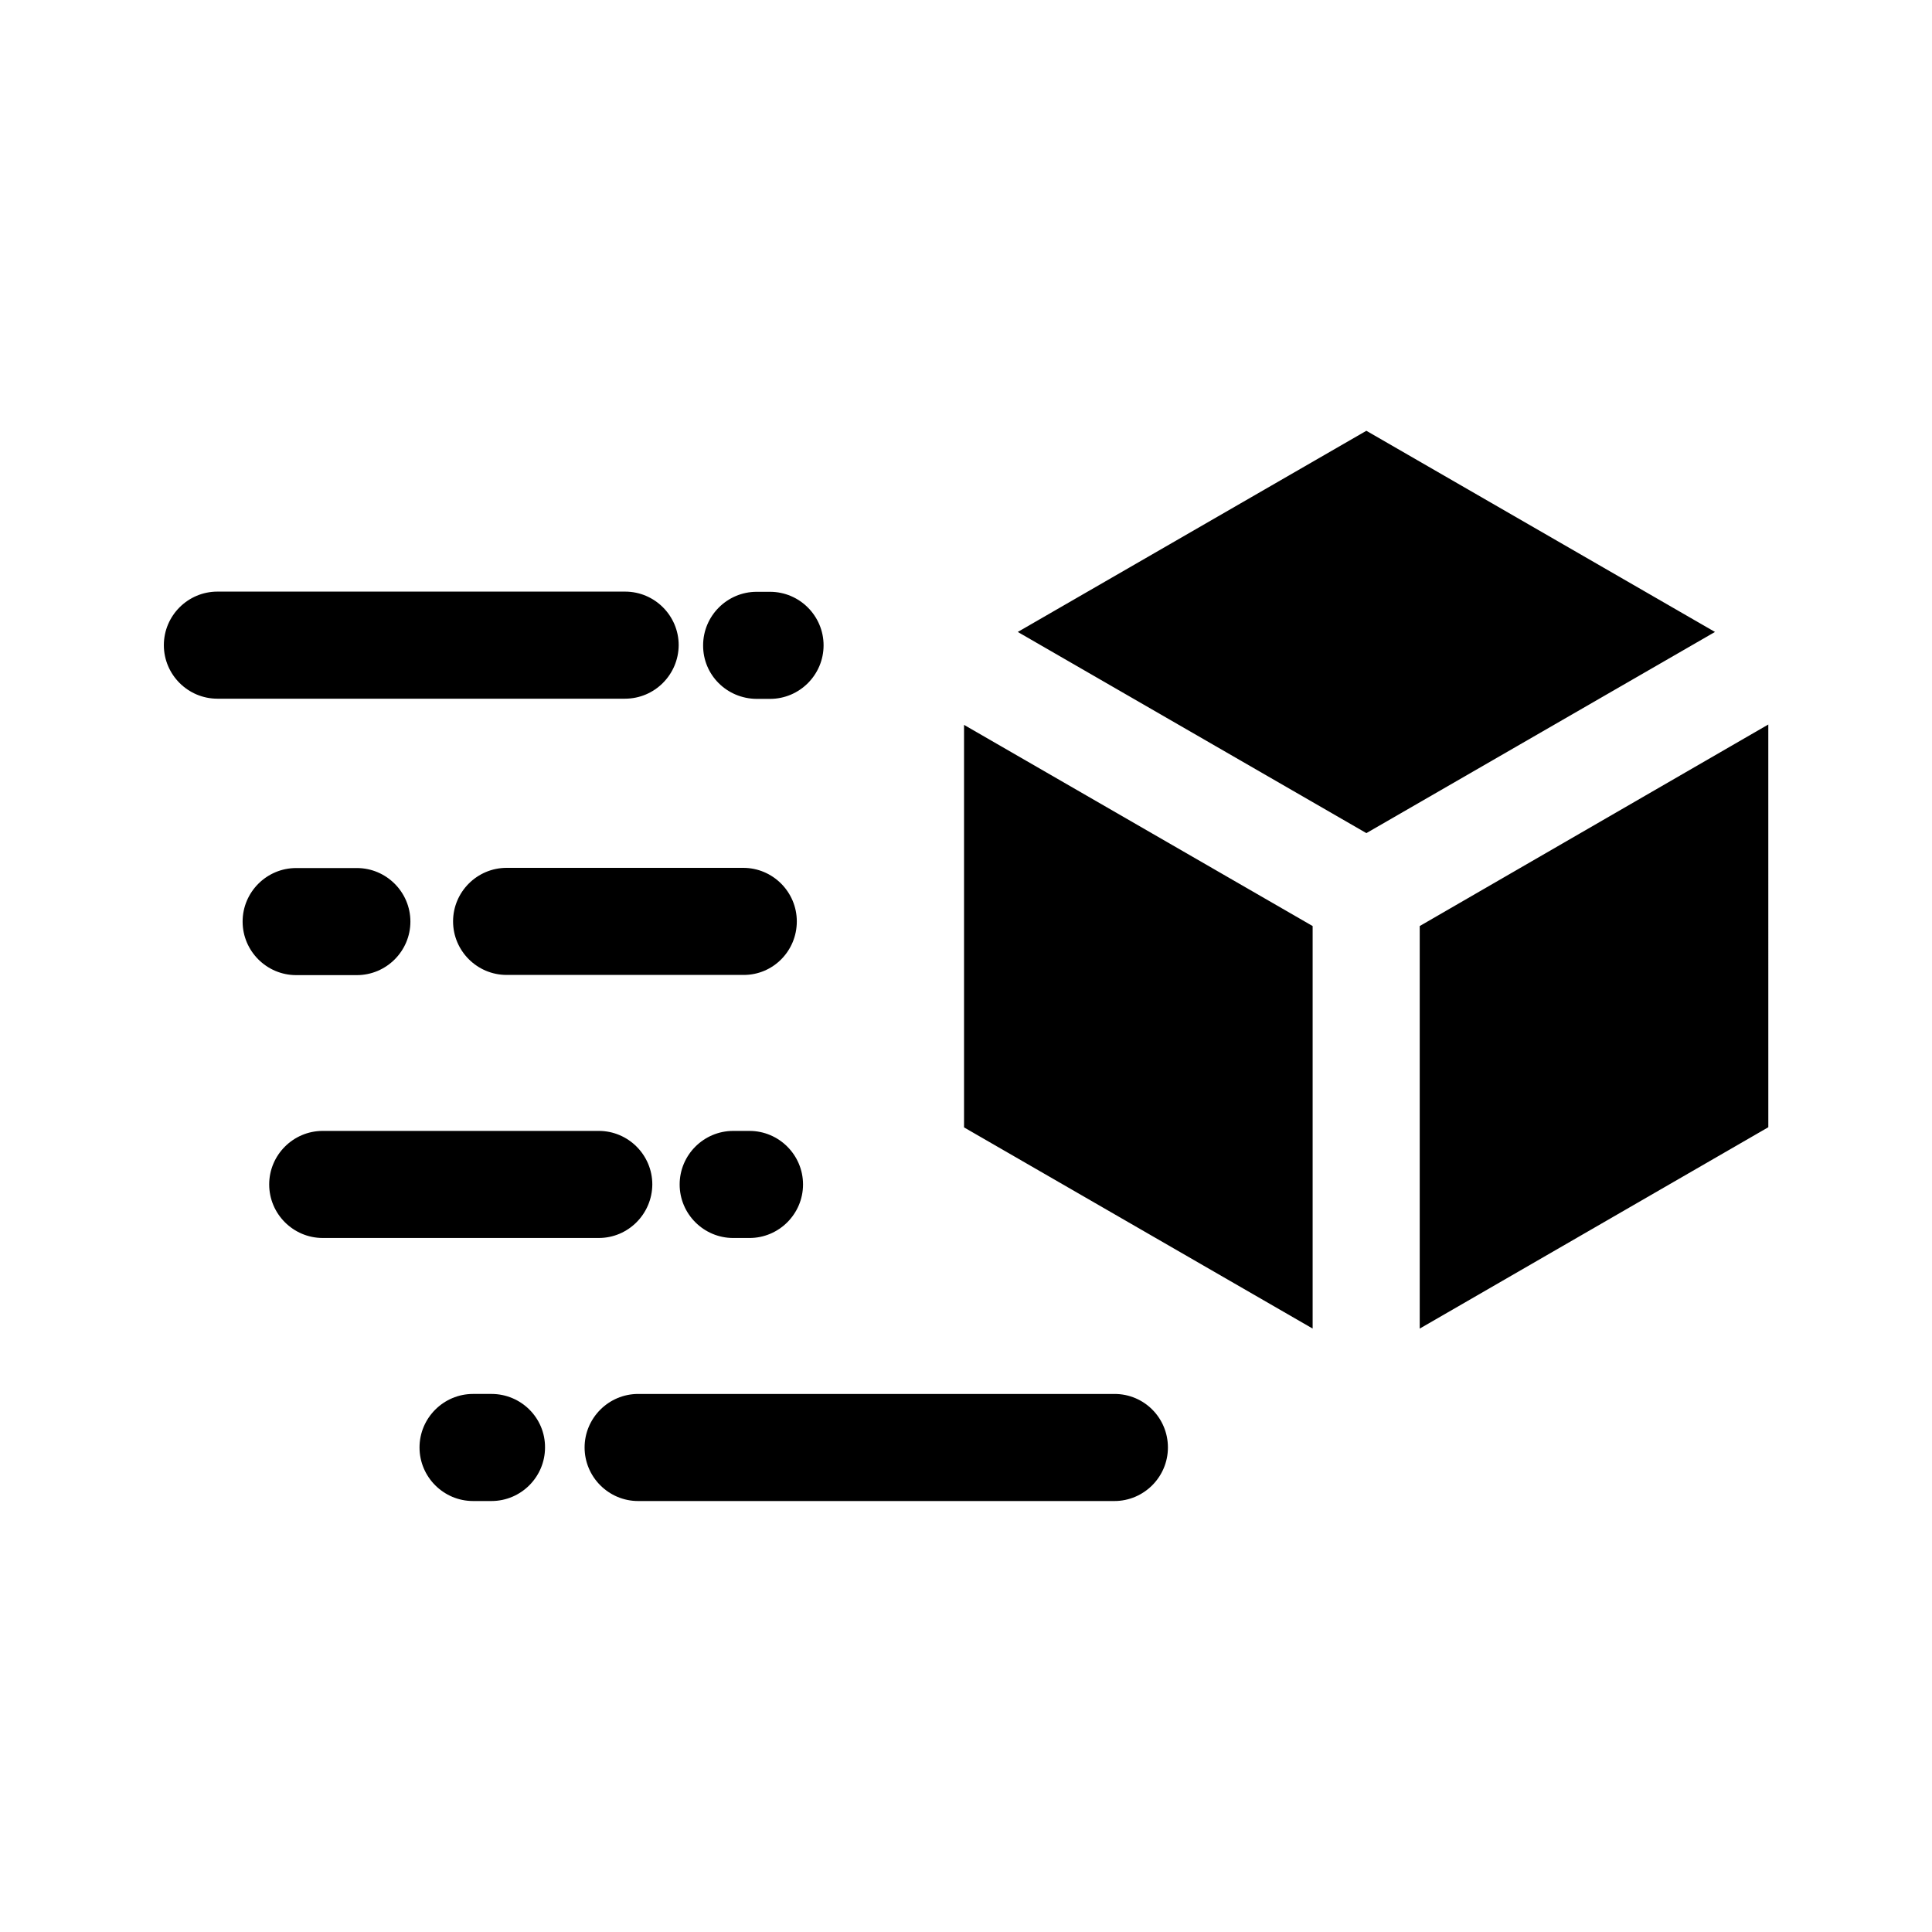
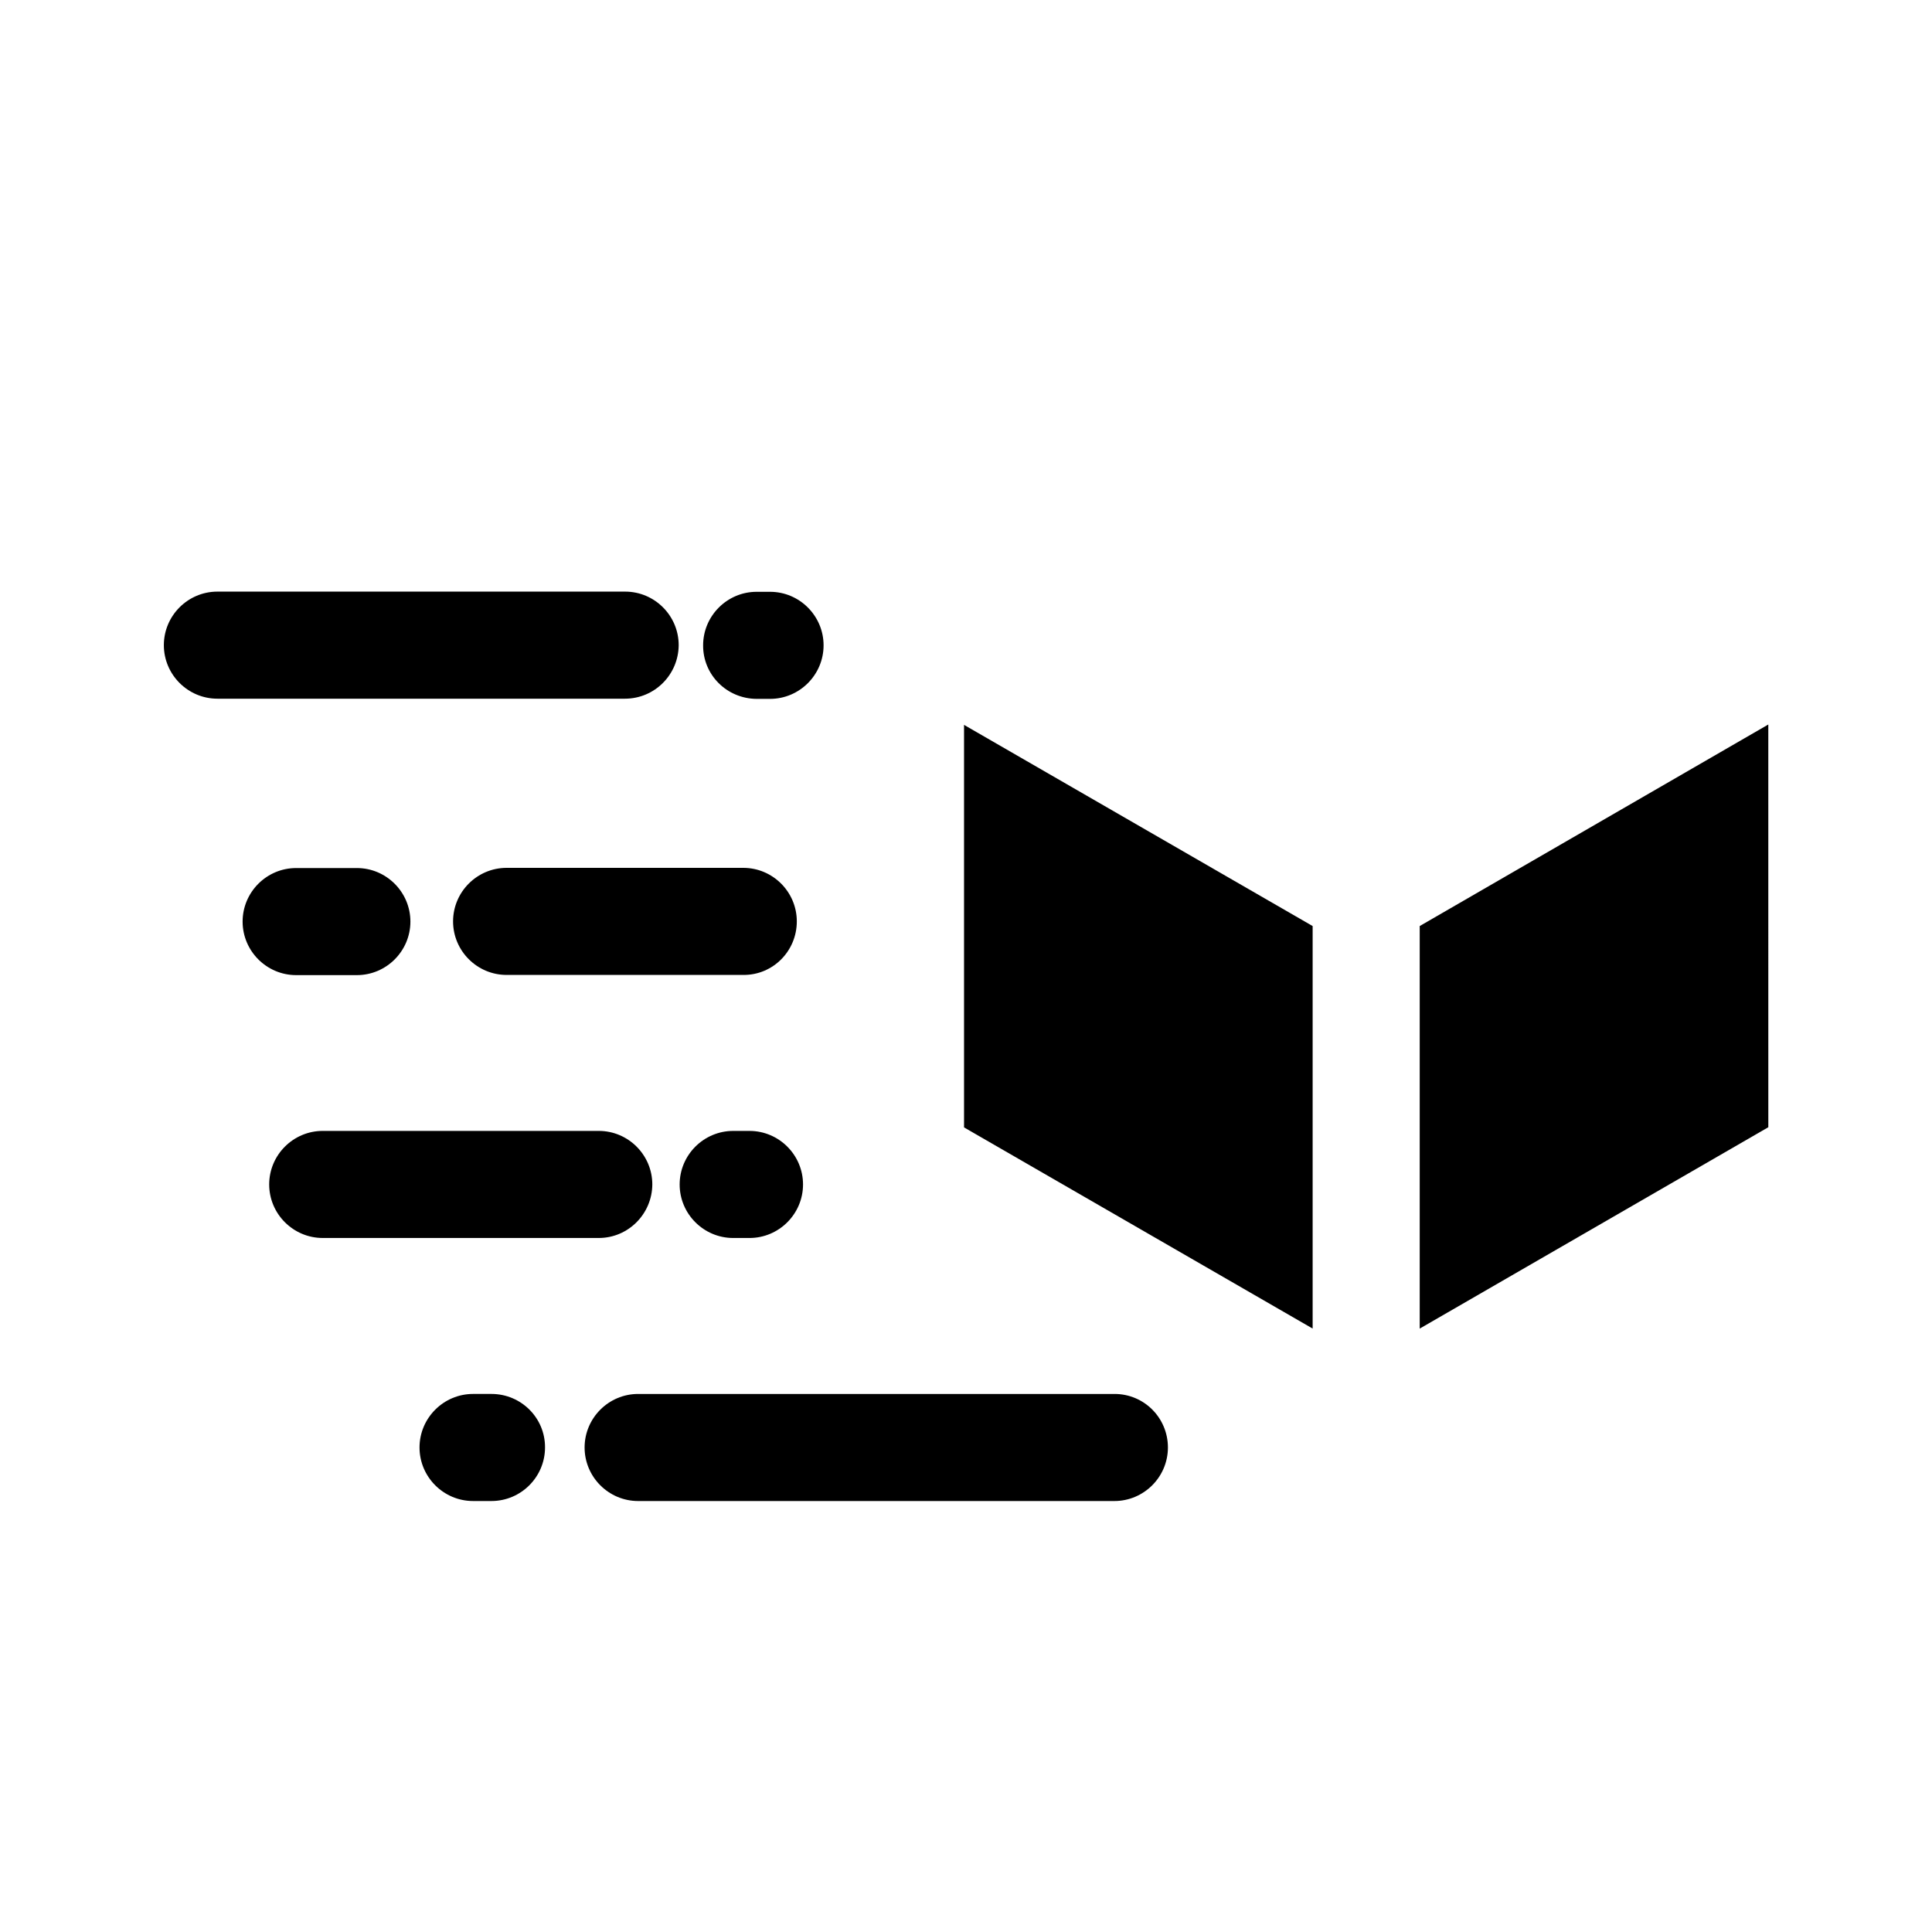
<svg xmlns="http://www.w3.org/2000/svg" fill="#000000" width="800px" height="800px" version="1.1" viewBox="144 144 512 512">
-   <path d="m309.62 329.16h-108.01c-7.812 0-14.188-6.375-14.188-14.188s6.375-14.188 14.188-14.188h108.06c7.812 0 14.188 6.375 14.188 14.188-0.051 7.812-6.371 14.188-14.238 14.188zm-35.371 184.25h-4.883c-7.812 0-14.188 6.375-14.188 14.188s6.375 14.188 14.188 14.188h4.883c7.812 0 14.188-6.375 14.188-14.188 0.055-7.812-6.32-14.188-14.188-14.188zm42.621-55.52c0-7.812-6.375-14.188-14.188-14.188h-73.156c-7.812 0-14.188 6.375-14.188 14.188s6.375 14.188 14.188 14.188h73.156c7.812 0 14.137-6.375 14.188-14.188zm-78.297-55.473c7.812 0 14.188-6.375 14.188-14.188s-6.375-14.188-14.188-14.188h-16.09c-7.812 0-14.188 6.375-14.188 14.188s6.375 14.188 14.188 14.188zm116.59-14.238c0-7.812-6.375-14.188-14.188-14.188h-62.719c-7.812 0-14.188 6.375-14.188 14.188s6.375 14.188 14.188 14.188h62.77c7.816 0.051 14.137-6.324 14.137-14.188zm-10.641-58.969h3.547c7.812 0 14.188-6.375 14.188-14.188s-6.375-14.188-14.188-14.188h-3.547c-7.812 0-14.188 6.375-14.188 14.188-0.051 7.812 6.269 14.137 14.188 14.188zm-6.219 142.87h4.32c7.812 0 14.188-6.375 14.188-14.188s-6.375-14.188-14.188-14.188h-4.32c-7.812 0-14.188 6.375-14.188 14.188-0.004 7.812 6.371 14.188 14.188 14.188zm101.07 41.332h-126.26c-7.812 0-14.188 6.375-14.188 14.188s6.375 14.188 14.188 14.188h126.21c7.812 0 14.188-6.375 14.188-14.188s-6.273-14.188-14.137-14.188zm80.867-124v106.68l92.383-53.363-0.004-106.73zm-120.76 53.359 92.383 53.312v-106.67l-92.383-53.312zm106.62-184.61-92.379 53.312 92.383 53.312 92.383-53.312z" fill-rule="evenodd" />
+   <path d="m309.62 329.16h-108.01c-7.812 0-14.188-6.375-14.188-14.188s6.375-14.188 14.188-14.188h108.06c7.812 0 14.188 6.375 14.188 14.188-0.051 7.812-6.371 14.188-14.238 14.188zm-35.371 184.25h-4.883c-7.812 0-14.188 6.375-14.188 14.188s6.375 14.188 14.188 14.188h4.883c7.812 0 14.188-6.375 14.188-14.188 0.055-7.812-6.32-14.188-14.188-14.188zm42.621-55.52c0-7.812-6.375-14.188-14.188-14.188h-73.156c-7.812 0-14.188 6.375-14.188 14.188s6.375 14.188 14.188 14.188h73.156c7.812 0 14.137-6.375 14.188-14.188zm-78.297-55.473c7.812 0 14.188-6.375 14.188-14.188s-6.375-14.188-14.188-14.188h-16.09c-7.812 0-14.188 6.375-14.188 14.188s6.375 14.188 14.188 14.188zm116.59-14.238c0-7.812-6.375-14.188-14.188-14.188h-62.719c-7.812 0-14.188 6.375-14.188 14.188s6.375 14.188 14.188 14.188h62.77c7.816 0.051 14.137-6.324 14.137-14.188zm-10.641-58.969h3.547c7.812 0 14.188-6.375 14.188-14.188s-6.375-14.188-14.188-14.188h-3.547c-7.812 0-14.188 6.375-14.188 14.188-0.051 7.812 6.269 14.137 14.188 14.188zm-6.219 142.87h4.32c7.812 0 14.188-6.375 14.188-14.188s-6.375-14.188-14.188-14.188h-4.32c-7.812 0-14.188 6.375-14.188 14.188-0.004 7.812 6.371 14.188 14.188 14.188zm101.07 41.332h-126.26c-7.812 0-14.188 6.375-14.188 14.188s6.375 14.188 14.188 14.188h126.21c7.812 0 14.188-6.375 14.188-14.188s-6.273-14.188-14.137-14.188zm80.867-124v106.68l92.383-53.363-0.004-106.73zm-120.76 53.359 92.383 53.312v-106.67l-92.383-53.312zz" fill-rule="evenodd" />
</svg>